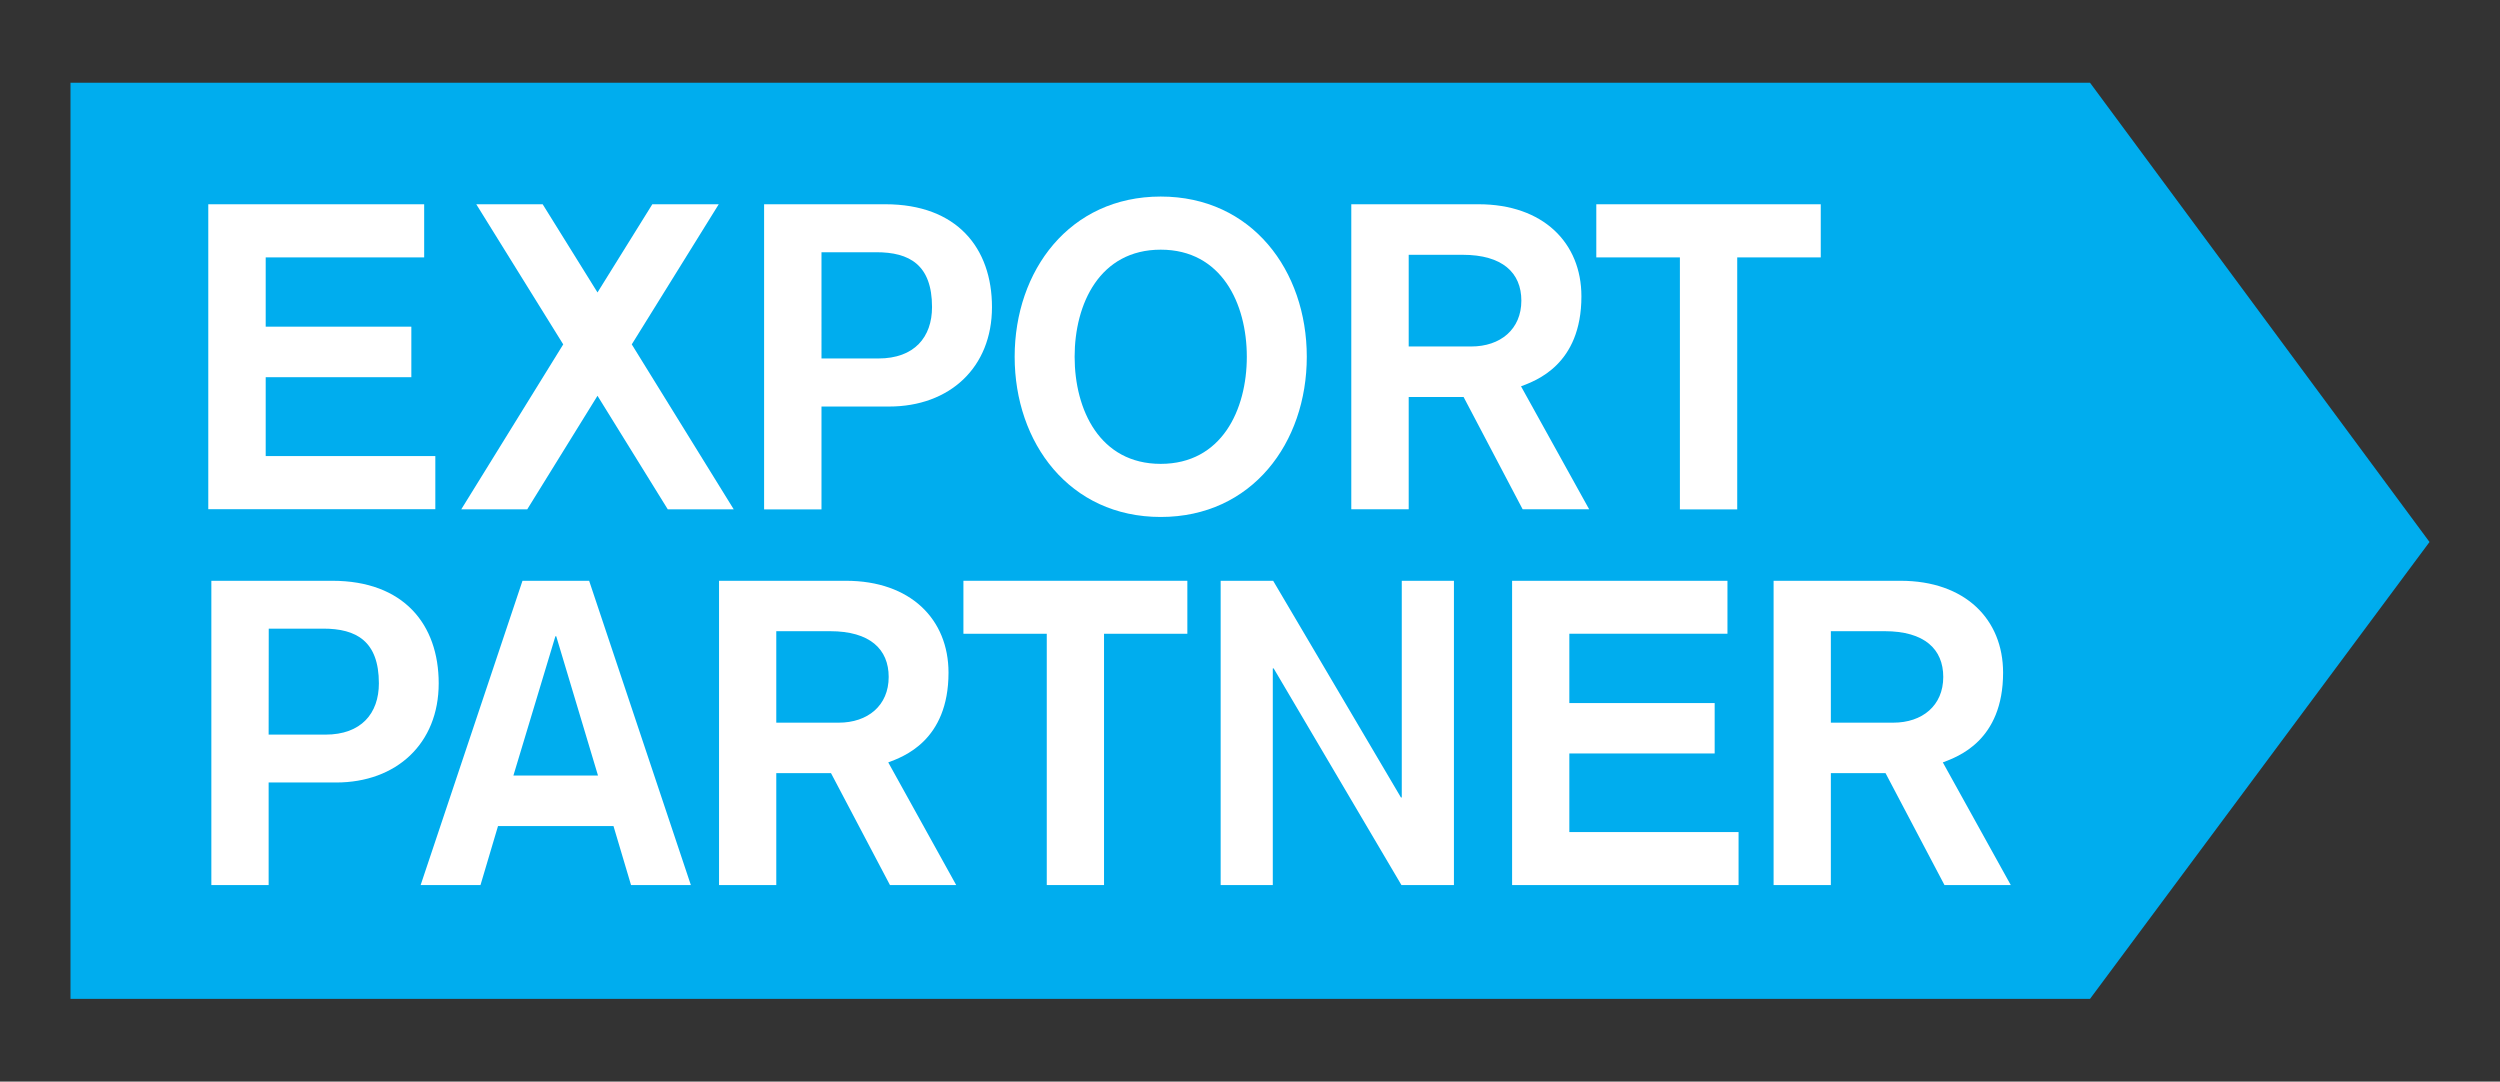
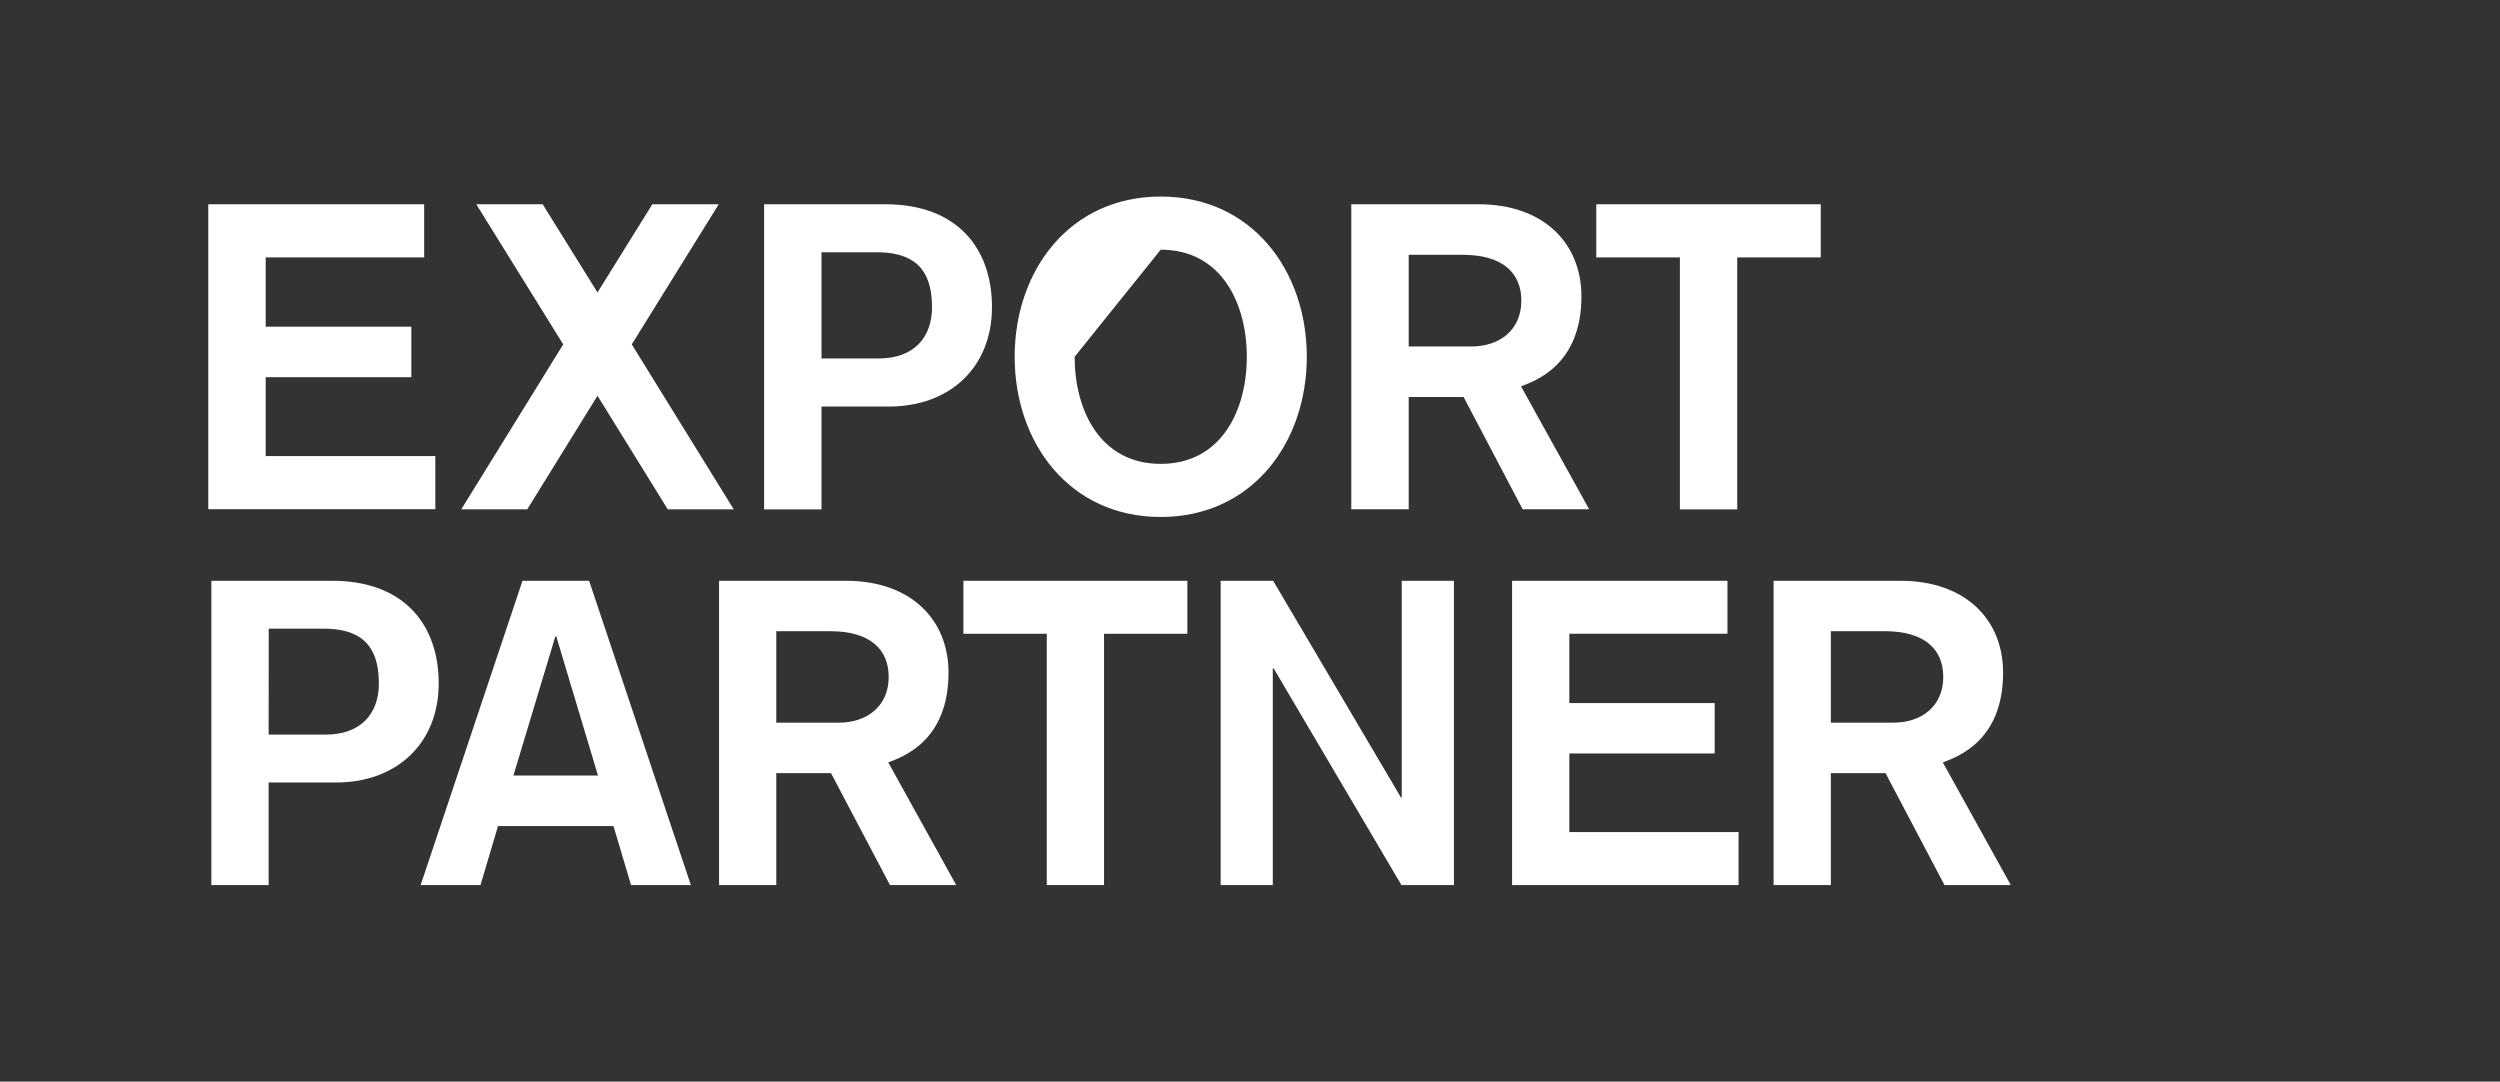
<svg xmlns="http://www.w3.org/2000/svg" id="Layer_1" data-name="Layer 1" viewBox="0 0 1190.55 515.08">
  <rect x="0" y="0" width="1190.55" height="515.08" fill="#333333" stroke="none" />
  <defs>
    <style>.cls-1{fill:#00adee;}.cls-2{fill:#fff;}</style>
  </defs>
-   <polygon class="cls-1" points="1156.98 258.11 995.3 39.39 33.57 39.39 33.57 475.69 995.3 475.69 1156.98 258.11" />
  <path class="cls-2" d="M99.19,97.27H202v25.3H126.53v33h69.36v24.07H126.53v37.54h80.78v25.3H99.19Z" />
  <path class="cls-2" d="M268.22,164,226.81,97.27h31.62l26.11,42,26.11-42h31.63L300.86,164l48.55,78.54H318l-33.46-54.06-33.45,54.06H219.67Z" />
  <path class="cls-2" d="M363.88,97.27h57.73c34.07,0,50.79,20.81,50.79,49,0,28.77-20.19,47.33-49,47.33H391.21v49H363.88Zm27.33,73.44h27.13c17.14,0,25.51-10.2,25.51-24.48,0-20.19-10.82-26.11-26.52-26.11H391.21Z" />
-   <path class="cls-2" d="M622.32,169.9c0,41-26.11,76.29-69.56,76.29s-69.56-35.3-69.56-76.29,26.11-76.3,69.56-76.3S622.32,128.89,622.32,169.9Zm-110.56,0c0,25.29,12,51,41,51s41-25.7,41-51-12-51-41-51S511.76,144.6,511.76,169.9Z" />
+   <path class="cls-2" d="M622.32,169.9c0,41-26.11,76.29-69.56,76.29s-69.56-35.3-69.56-76.29,26.11-76.3,69.56-76.3S622.32,128.89,622.32,169.9Zm-110.56,0c0,25.29,12,51,41,51s41-25.7,41-51-12-51-41-51Z" />
  <path class="cls-2" d="M643.51,97.27H704.1c30.8,0,49,18.36,49,43.86,0,32.64-21.82,40.19-28.76,42.84l32.44,58.55H725.11L697,189.07H670.85v53.45H643.51ZM670.85,165h29.79c13.87,0,23.86-8.16,23.86-21.83,0-13.26-9-21.83-27.94-21.83H670.85Z" />
  <path class="cls-2" d="M800,122.57H760.19V97.27H867.08v25.3H827.3v120H800Z" />
  <path class="cls-2" d="M100.65,276.58h57.59c34,0,50.68,20.76,50.68,48.85,0,28.69-20.14,47.21-48.84,47.21H127.93v48.84H100.65Zm27.28,73.26H155c17.08,0,25.43-10.17,25.43-24.41,0-20.15-10.78-26.06-26.45-26.06h-26Z" />
  <path class="cls-2" d="M248.82,276.58h31.74L329,421.48H300.51l-8.35-28.08h-55l-8.34,28.08h-28.5ZM264.89,303h-.4l-20,66.34h40.29Z" />
  <path class="cls-2" d="M342.42,276.58h60.44c30.73,0,48.84,18.32,48.84,43.75,0,32.57-21.77,40.1-28.7,42.74l32.36,58.41H423.82l-28.09-53.31H369.68v53.31H342.42Zm27.26,67.57H399.4c13.84,0,23.81-8.14,23.81-21.77,0-13.24-8.95-21.79-27.88-21.79H369.68Z" />
  <path class="cls-2" d="M498.49,301.81H458.8V276.58H565.44v25.23H525.76V421.48H498.49Z" />
  <path class="cls-2" d="M581.3,276.58h25l60.85,103.18h.4V276.58h24.84v144.9h-25L606.54,318.3h-.41V421.48H581.3Z" />
  <path class="cls-2" d="M720.09,276.58H822.65v25.23h-75.3v33h69.21v24H747.35v37.43h80.59v25.24H720.09Z" />
  <path class="cls-2" d="M844.62,276.58h60.45c30.73,0,48.84,18.32,48.84,43.75,0,32.57-21.78,40.1-28.7,42.74l32.36,58.41H926l-28.08-53.31H871.89v53.31H844.62Zm27.27,67.57h29.72c13.84,0,23.81-8.14,23.81-21.77,0-13.24-8.95-21.79-27.88-21.79H871.89Z" />
</svg>